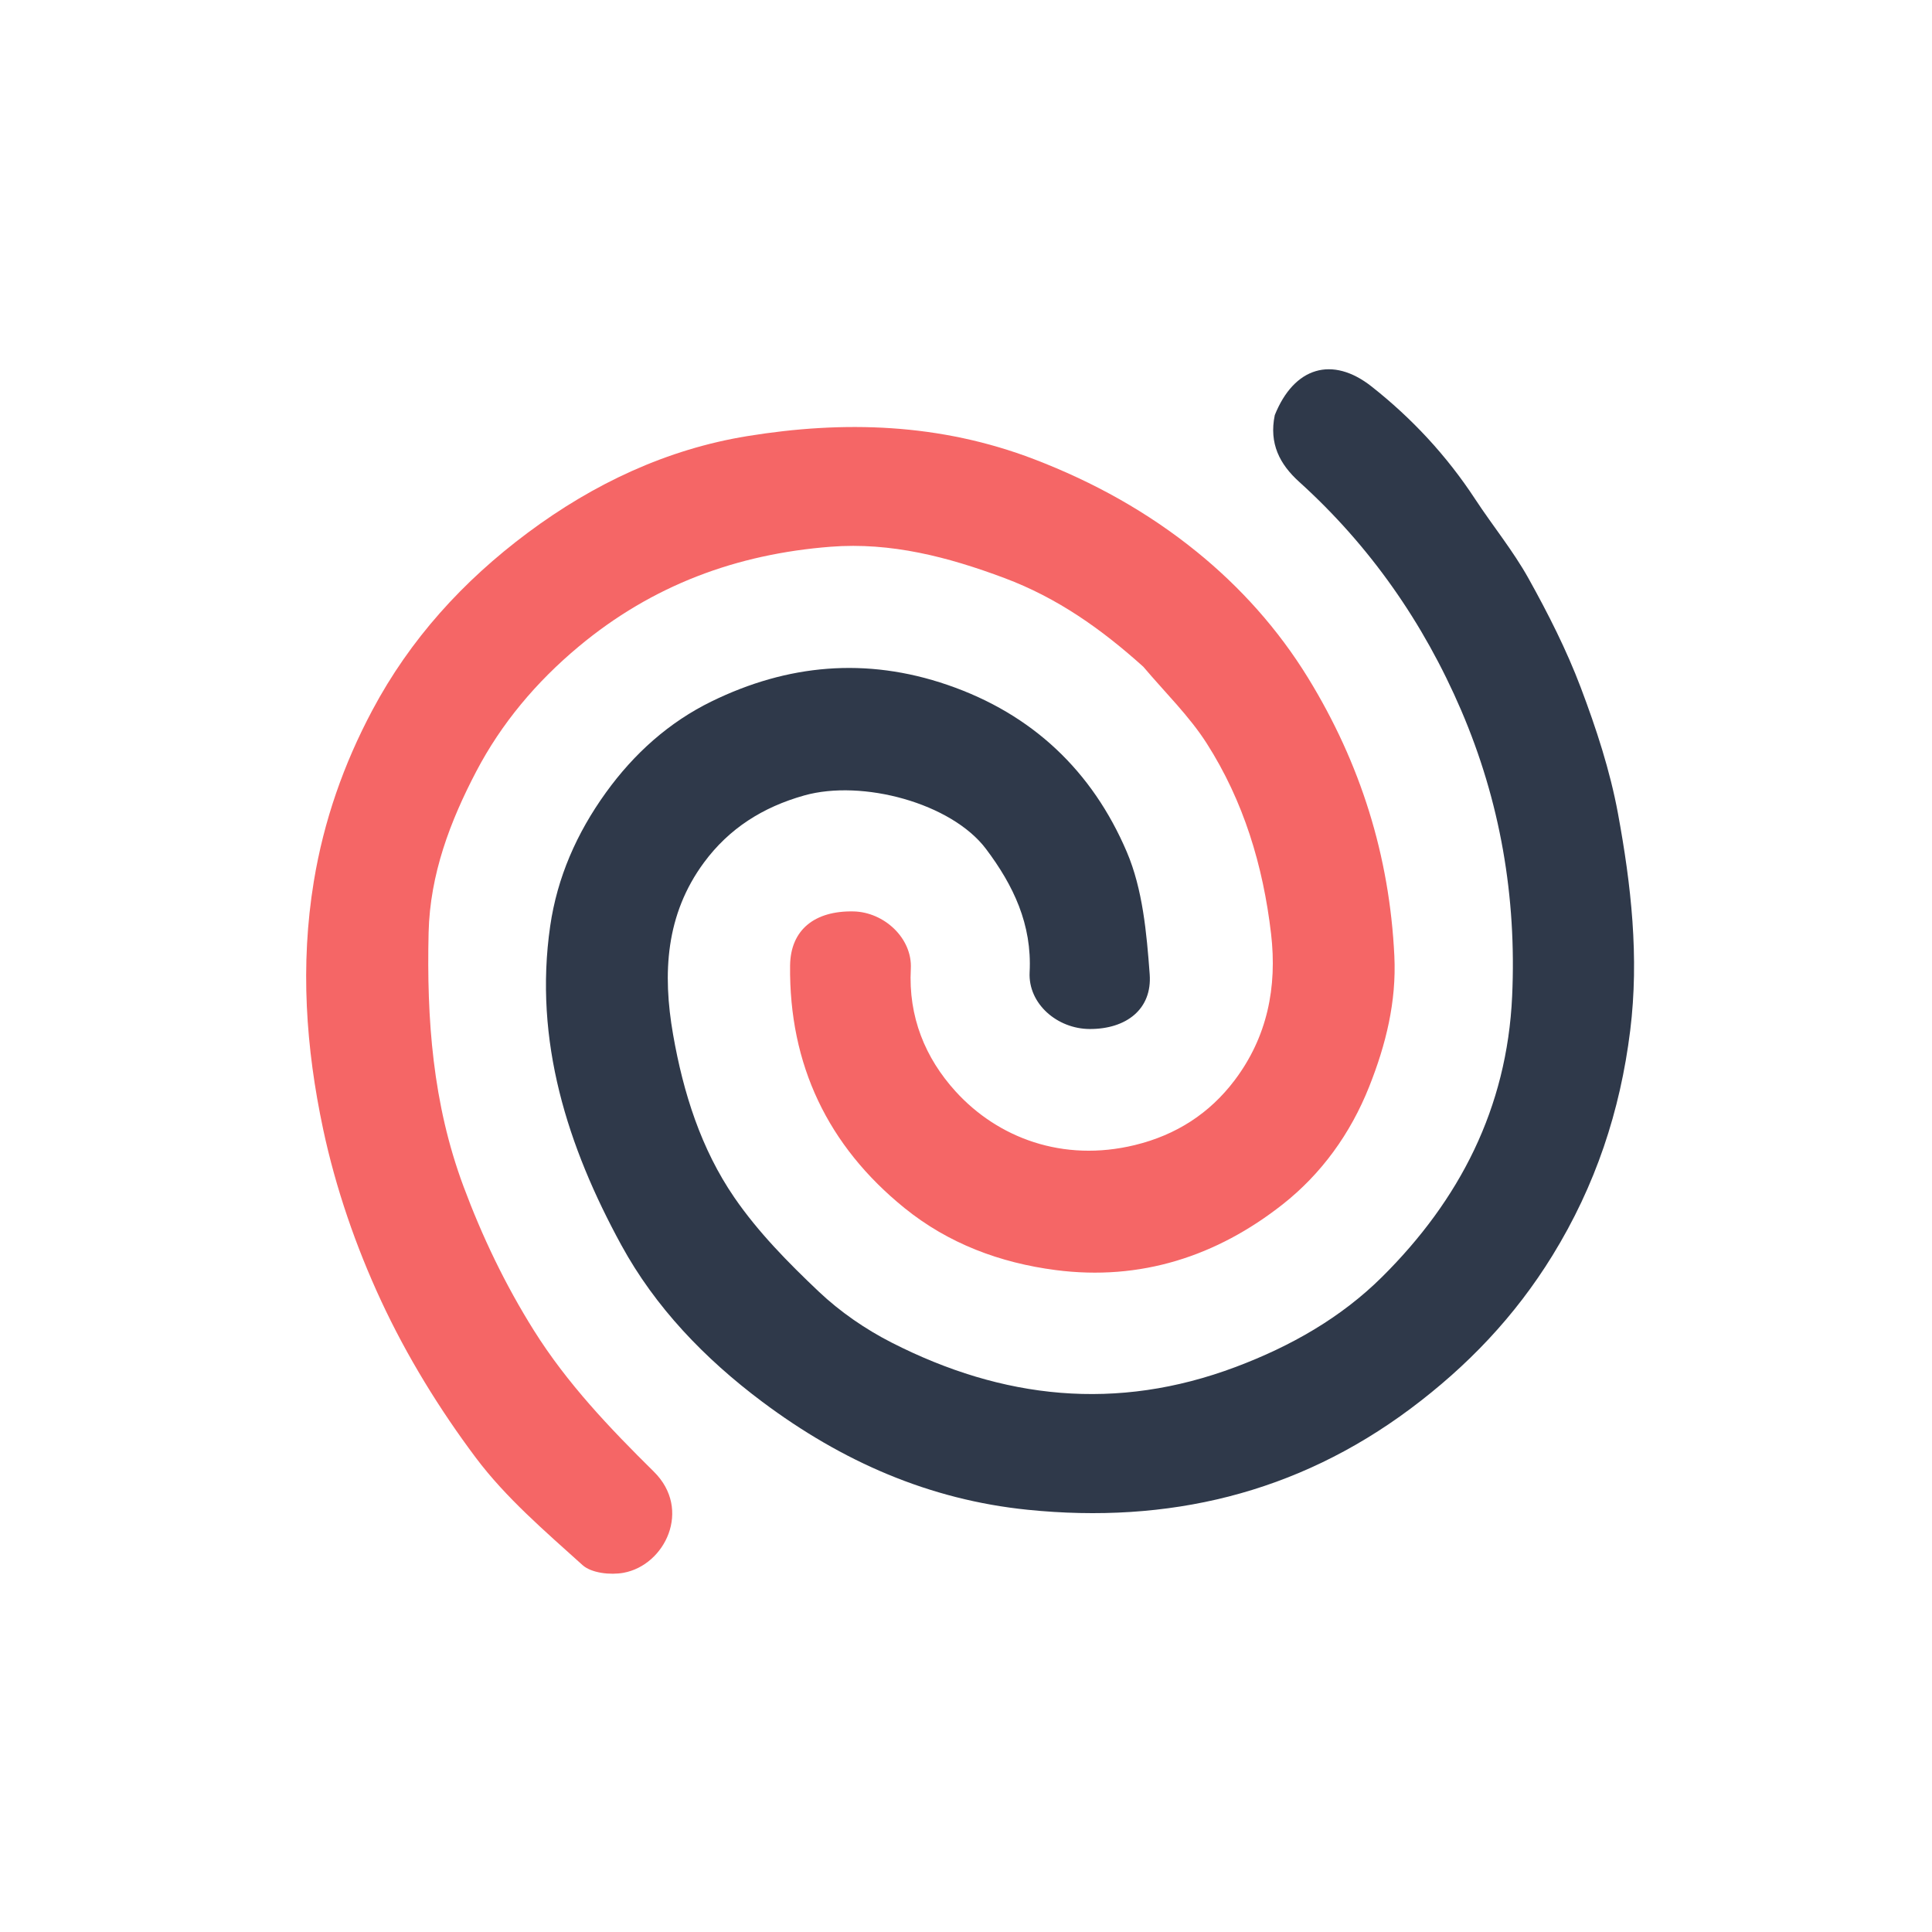
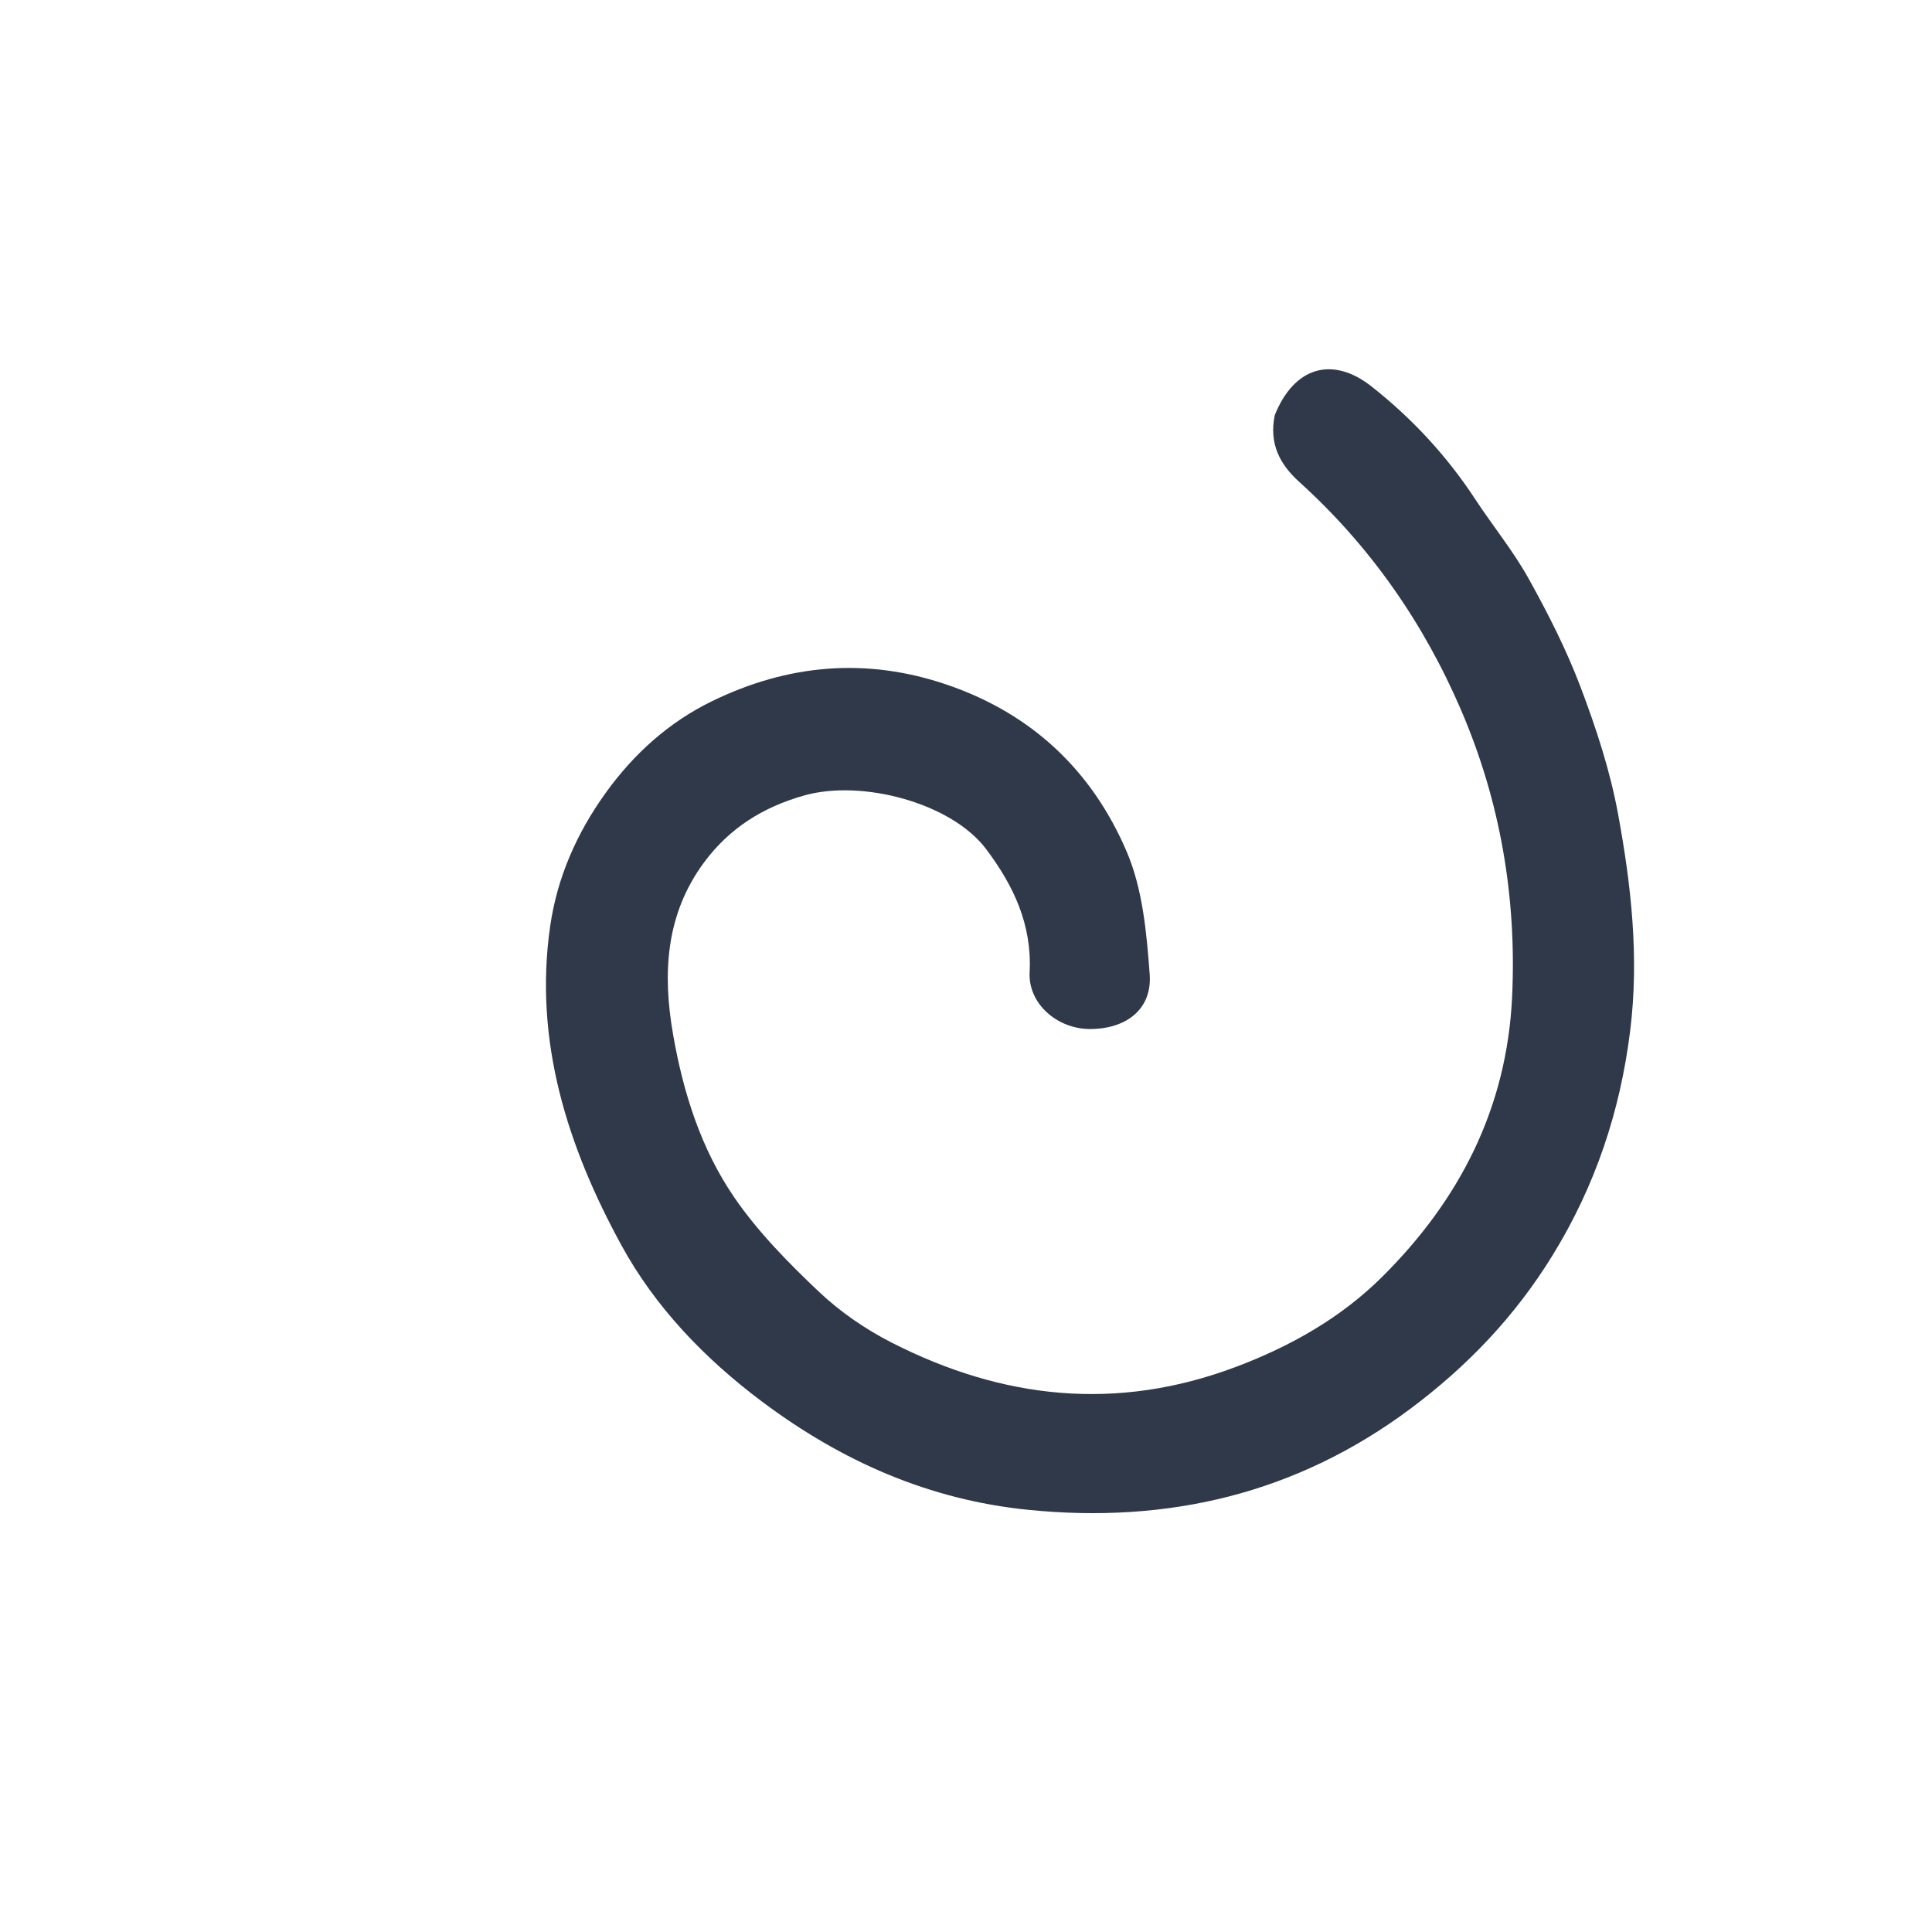
<svg xmlns="http://www.w3.org/2000/svg" version="1.1" id="Layer_1" x="0px" y="0px" width="100%" viewBox="0 0 460 460" enable-background="new 0 0 460 460" xml:space="preserve" style=";background-color:transparent;">
  <path fill="none" opacity="1" stroke="none" d=" M289,461   C192.667,461 96.833,461 1,461   C1,307.667 1,154.333 1,1   C154.333,1 307.667,1 461,1   C461,154.333 461,307.667 461,461   C403.833,461 346.667,461 289,461  M303.36,99.211   C302.123,105.614 304.696,110.538 309.311,114.709   C326.195,129.97 338.954,148.29 347.88,169.074   C357.185,190.744 361.119,213.495 360.032,237.221   C358.81,263.876 347.48,285.763 329.043,304.053   C319.285,313.734 307.37,320.52 294.216,325.467   C265.832,336.141 238.694,333.128 212.303,319.67   C206.057,316.485 200.03,312.338 194.949,307.527   C187.669,300.635 180.474,293.328 174.835,285.107   C166.911,273.554 162.683,260.204 160.26,246.329   C157.708,231.722 158.49,217.723 167.613,205.361   C173.586,197.268 181.595,192.173 191.484,189.393   C205.319,185.502 226.547,191.218 234.767,202.135   C241.279,210.785 245.737,220.084 245.149,231.479   C244.762,238.99 251.733,244.974 259.442,245.002   C268.17,245.033 274.352,240.271 273.735,231.959   C273.006,222.122 272.076,211.71 268.275,202.811   C260.095,183.659 245.876,170.029 225.597,163.07   C206.178,156.406 187.459,158.193 169.441,166.993   C159.326,171.933 150.984,179.384 144.25,188.729   C137.299,198.375 132.671,208.926 130.998,220.49   C127.041,247.844 135.139,273.028 147.939,296.46   C155.992,311.201 167.709,323.44 181.502,333.766   C200.469,347.964 221.238,357.091 244.709,359.472   C277.987,362.847 308.642,355.697 335.817,335.412   C349.365,325.297 360.698,313.445 369.643,298.912   C379.868,282.299 385.764,264.58 388.146,245.349   C390.307,227.9 388.371,210.71 385.233,193.697   C383.347,183.474 380.043,173.405 376.353,163.655   C372.972,154.723 368.599,146.098 363.943,137.738   C360.255,131.116 355.379,125.166 351.206,118.802   C344.456,108.508 336.181,99.597 326.56,92.018   C317.216,84.657 308.111,87.383 303.36,99.211  M272.482,158.998   C277.474,164.966 283.16,170.49 287.314,176.993   C296.098,190.745 300.741,206.107 302.634,222.322   C304.124,235.084 301.721,246.927 293.946,257.22   C287.989,265.108 280.039,270.235 270.229,272.627   C253.002,276.827 237.532,270.876 227.515,259.852   C220.291,251.902 216.25,242.086 216.863,230.671   C217.256,223.35 210.467,217.155 203.218,217.004   C194.032,216.812 188.209,221.33 188.116,229.905   C187.858,253.466 197.082,272.848 215.387,287.65   C225.821,296.089 238.092,300.672 251.333,302.397   C271.562,305.032 289.71,299.098 305.376,286.77   C314.572,279.534 321.535,269.959 326.001,258.716   C329.996,248.658 332.507,238.473 331.989,227.632   C330.85,203.783 323.935,181.741 311.437,161.393   C304.337,149.833 295.333,139.802 284.945,131.381   C273.371,121.997 260.444,114.791 246.247,109.35   C223.788,100.742 200.905,100.102 177.94,103.836   C158.834,106.943 141.383,115.117 125.65,126.85   C110.238,138.345 97.654,152.189 88.648,169.112   C81.842,181.901 77.099,195.375 74.717,209.87   C71.441,229.804 72.822,249.533 76.944,268.88   C79.927,282.879 84.72,296.774 90.759,309.761   C96.86,322.881 104.604,335.49 113.291,347.078   C120.434,356.607 129.768,364.581 138.686,372.63   C140.823,374.559 145.344,375.042 148.457,374.474   C158.335,372.673 164.792,359.398 155.692,350.41   C145.156,340.003 135.014,329.382 127.084,316.719   C120.271,305.841 114.836,294.501 110.34,282.431   C103.021,262.777 101.569,242.653 102.049,222.045   C102.372,208.151 107.195,195.509 113.39,183.68   C119.34,172.321 127.591,162.449 137.77,153.955   C155.347,139.288 175.443,131.909 197.799,130.175   C212.114,129.064 225.708,132.592 239.17,137.636   C251.724,142.339 262.195,149.727 272.482,158.998  z" />
  <path fill="#2F394A" opacity="1" stroke="none" d=" M303.516,98.842   C308.111,87.383 317.216,84.657 326.56,92.018   C336.181,99.597 344.456,108.508 351.206,118.802   C355.379,125.166 360.255,131.116 363.943,137.738   C368.599,146.098 372.972,154.723 376.353,163.655   C380.043,173.405 383.347,183.474 385.233,193.697   C388.371,210.71 390.307,227.9 388.146,245.349   C385.764,264.58 379.868,282.299 369.643,298.912   C360.698,313.445 349.365,325.297 335.817,335.412   C308.642,355.697 277.987,362.847 244.709,359.472   C221.238,357.091 200.469,347.964 181.502,333.766   C167.709,323.44 155.992,311.201 147.939,296.46   C135.139,273.028 127.041,247.844 130.998,220.49   C132.671,208.926 137.299,198.375 144.25,188.729   C150.984,179.384 159.326,171.933 169.441,166.993   C187.459,158.193 206.178,156.406 225.597,163.07   C245.876,170.029 260.095,183.659 268.275,202.811   C272.076,211.71 273.006,222.122 273.735,231.959   C274.352,240.271 268.17,245.033 259.442,245.002   C251.733,244.974 244.762,238.99 245.149,231.479   C245.737,220.084 241.279,210.785 234.767,202.135   C226.547,191.218 205.319,185.502 191.484,189.393   C181.595,192.173 173.586,197.268 167.613,205.361   C158.49,217.723 157.708,231.722 160.26,246.329   C162.683,260.204 166.911,273.554 174.835,285.107   C180.474,293.328 187.669,300.635 194.949,307.527   C200.03,312.338 206.057,316.485 212.303,319.67   C238.694,333.128 265.832,336.141 294.216,325.467   C307.37,320.52 319.285,313.734 329.043,304.053   C347.48,285.763 358.81,263.876 360.032,237.221   C361.119,213.495 357.185,190.744 347.88,169.074   C338.954,148.29 326.195,129.97 309.311,114.709   C304.696,110.538 302.123,105.614 303.516,98.842  z" />
-   <path fill="#F56666" opacity="1" stroke="none" d=" M272.222,158.753   C262.195,149.727 251.724,142.339 239.17,137.636   C225.708,132.592 212.114,129.064 197.799,130.175   C175.443,131.909 155.347,139.288 137.77,153.955   C127.591,162.449 119.34,172.321 113.39,183.68   C107.195,195.509 102.372,208.151 102.049,222.045   C101.569,242.653 103.021,262.777 110.34,282.431   C114.836,294.501 120.271,305.841 127.084,316.719   C135.014,329.382 145.156,340.003 155.692,350.41   C164.792,359.398 158.335,372.673 148.457,374.474   C145.344,375.042 140.823,374.559 138.686,372.63   C129.768,364.581 120.434,356.607 113.291,347.078   C104.604,335.49 96.86,322.881 90.759,309.761   C84.72,296.774 79.927,282.879 76.944,268.88   C72.822,249.533 71.441,229.804 74.717,209.87   C77.099,195.375 81.842,181.901 88.648,169.112   C97.654,152.189 110.238,138.345 125.65,126.85   C141.383,115.117 158.834,106.943 177.94,103.836   C200.905,100.102 223.788,100.742 246.247,109.35   C260.444,114.791 273.371,121.997 284.945,131.381   C295.333,139.802 304.337,149.833 311.437,161.393   C323.935,181.741 330.85,203.783 331.989,227.632   C332.507,238.473 329.996,248.658 326.001,258.716   C321.535,269.959 314.572,279.534 305.376,286.77   C289.71,299.098 271.562,305.032 251.333,302.397   C238.092,300.672 225.821,296.089 215.387,287.65   C197.082,272.848 187.858,253.466 188.116,229.905   C188.209,221.33 194.032,216.812 203.218,217.004   C210.467,217.155 217.256,223.35 216.863,230.671   C216.25,242.086 220.291,251.902 227.515,259.852   C237.532,270.876 253.002,276.827 270.229,272.627   C280.039,270.235 287.989,265.108 293.946,257.22   C301.721,246.927 304.124,235.084 302.634,222.322   C300.741,206.107 296.098,190.745 287.314,176.993   C283.16,170.49 277.474,164.966 272.222,158.753  z" />
</svg>